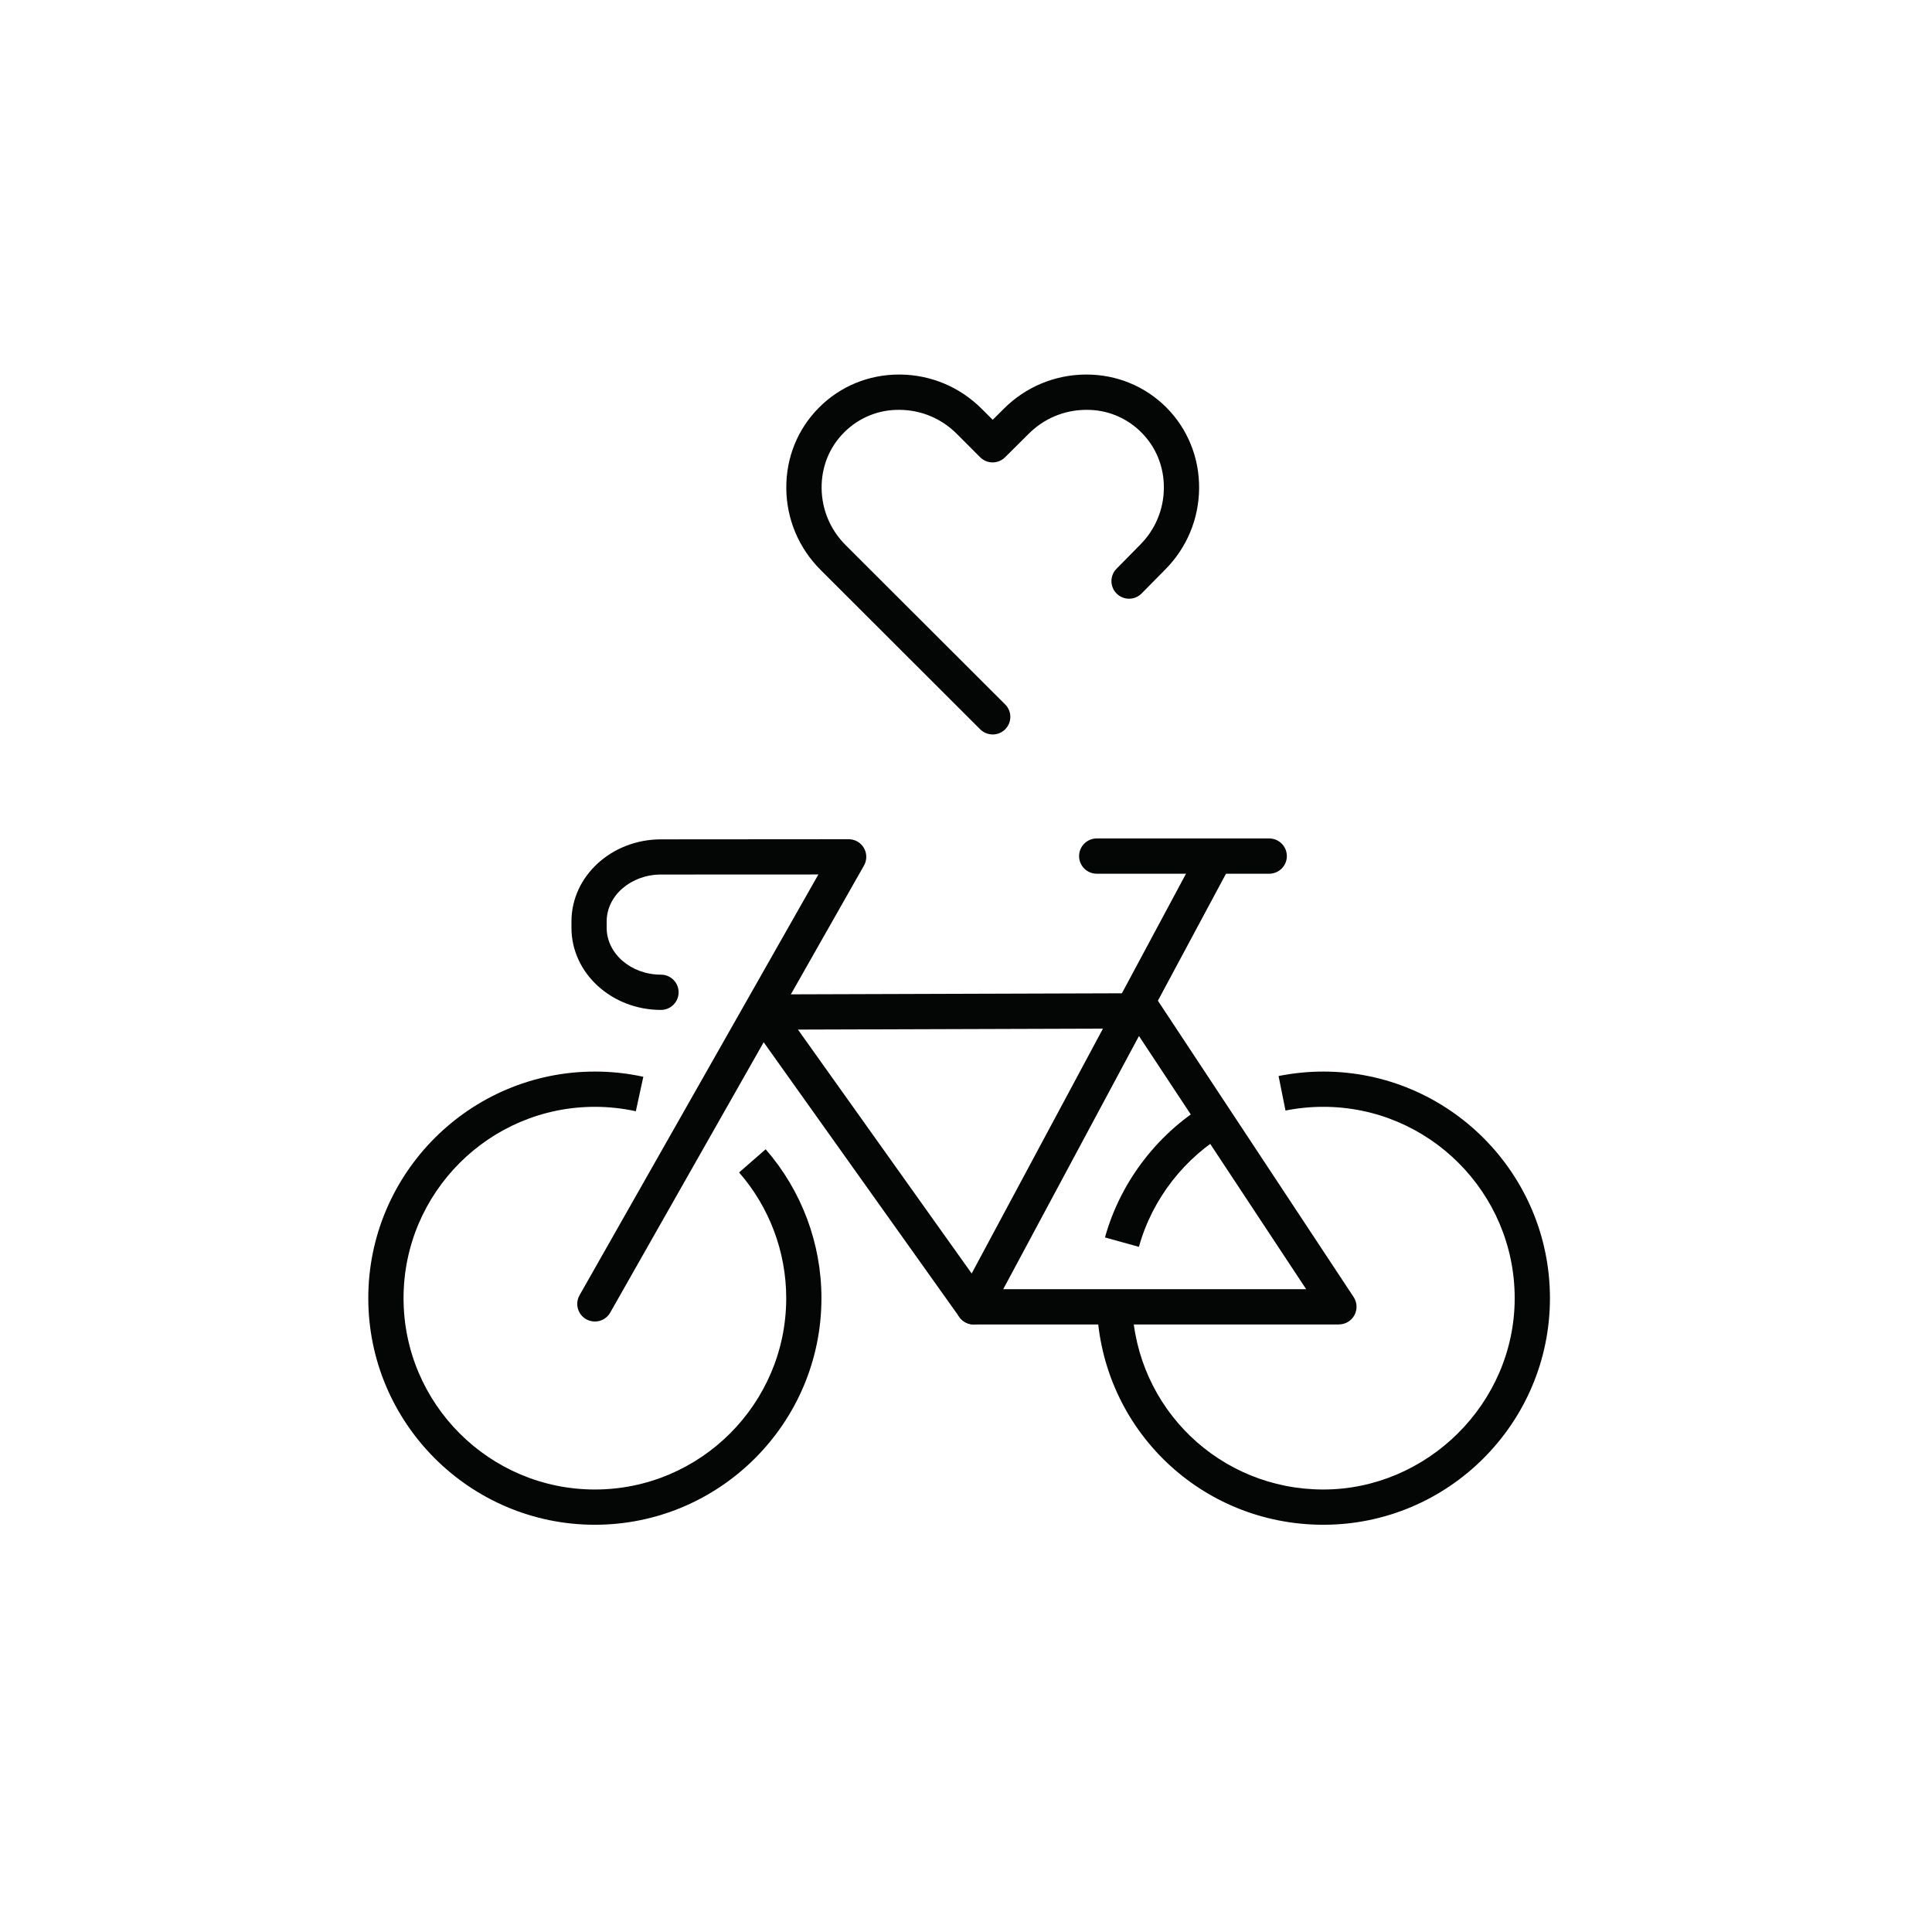
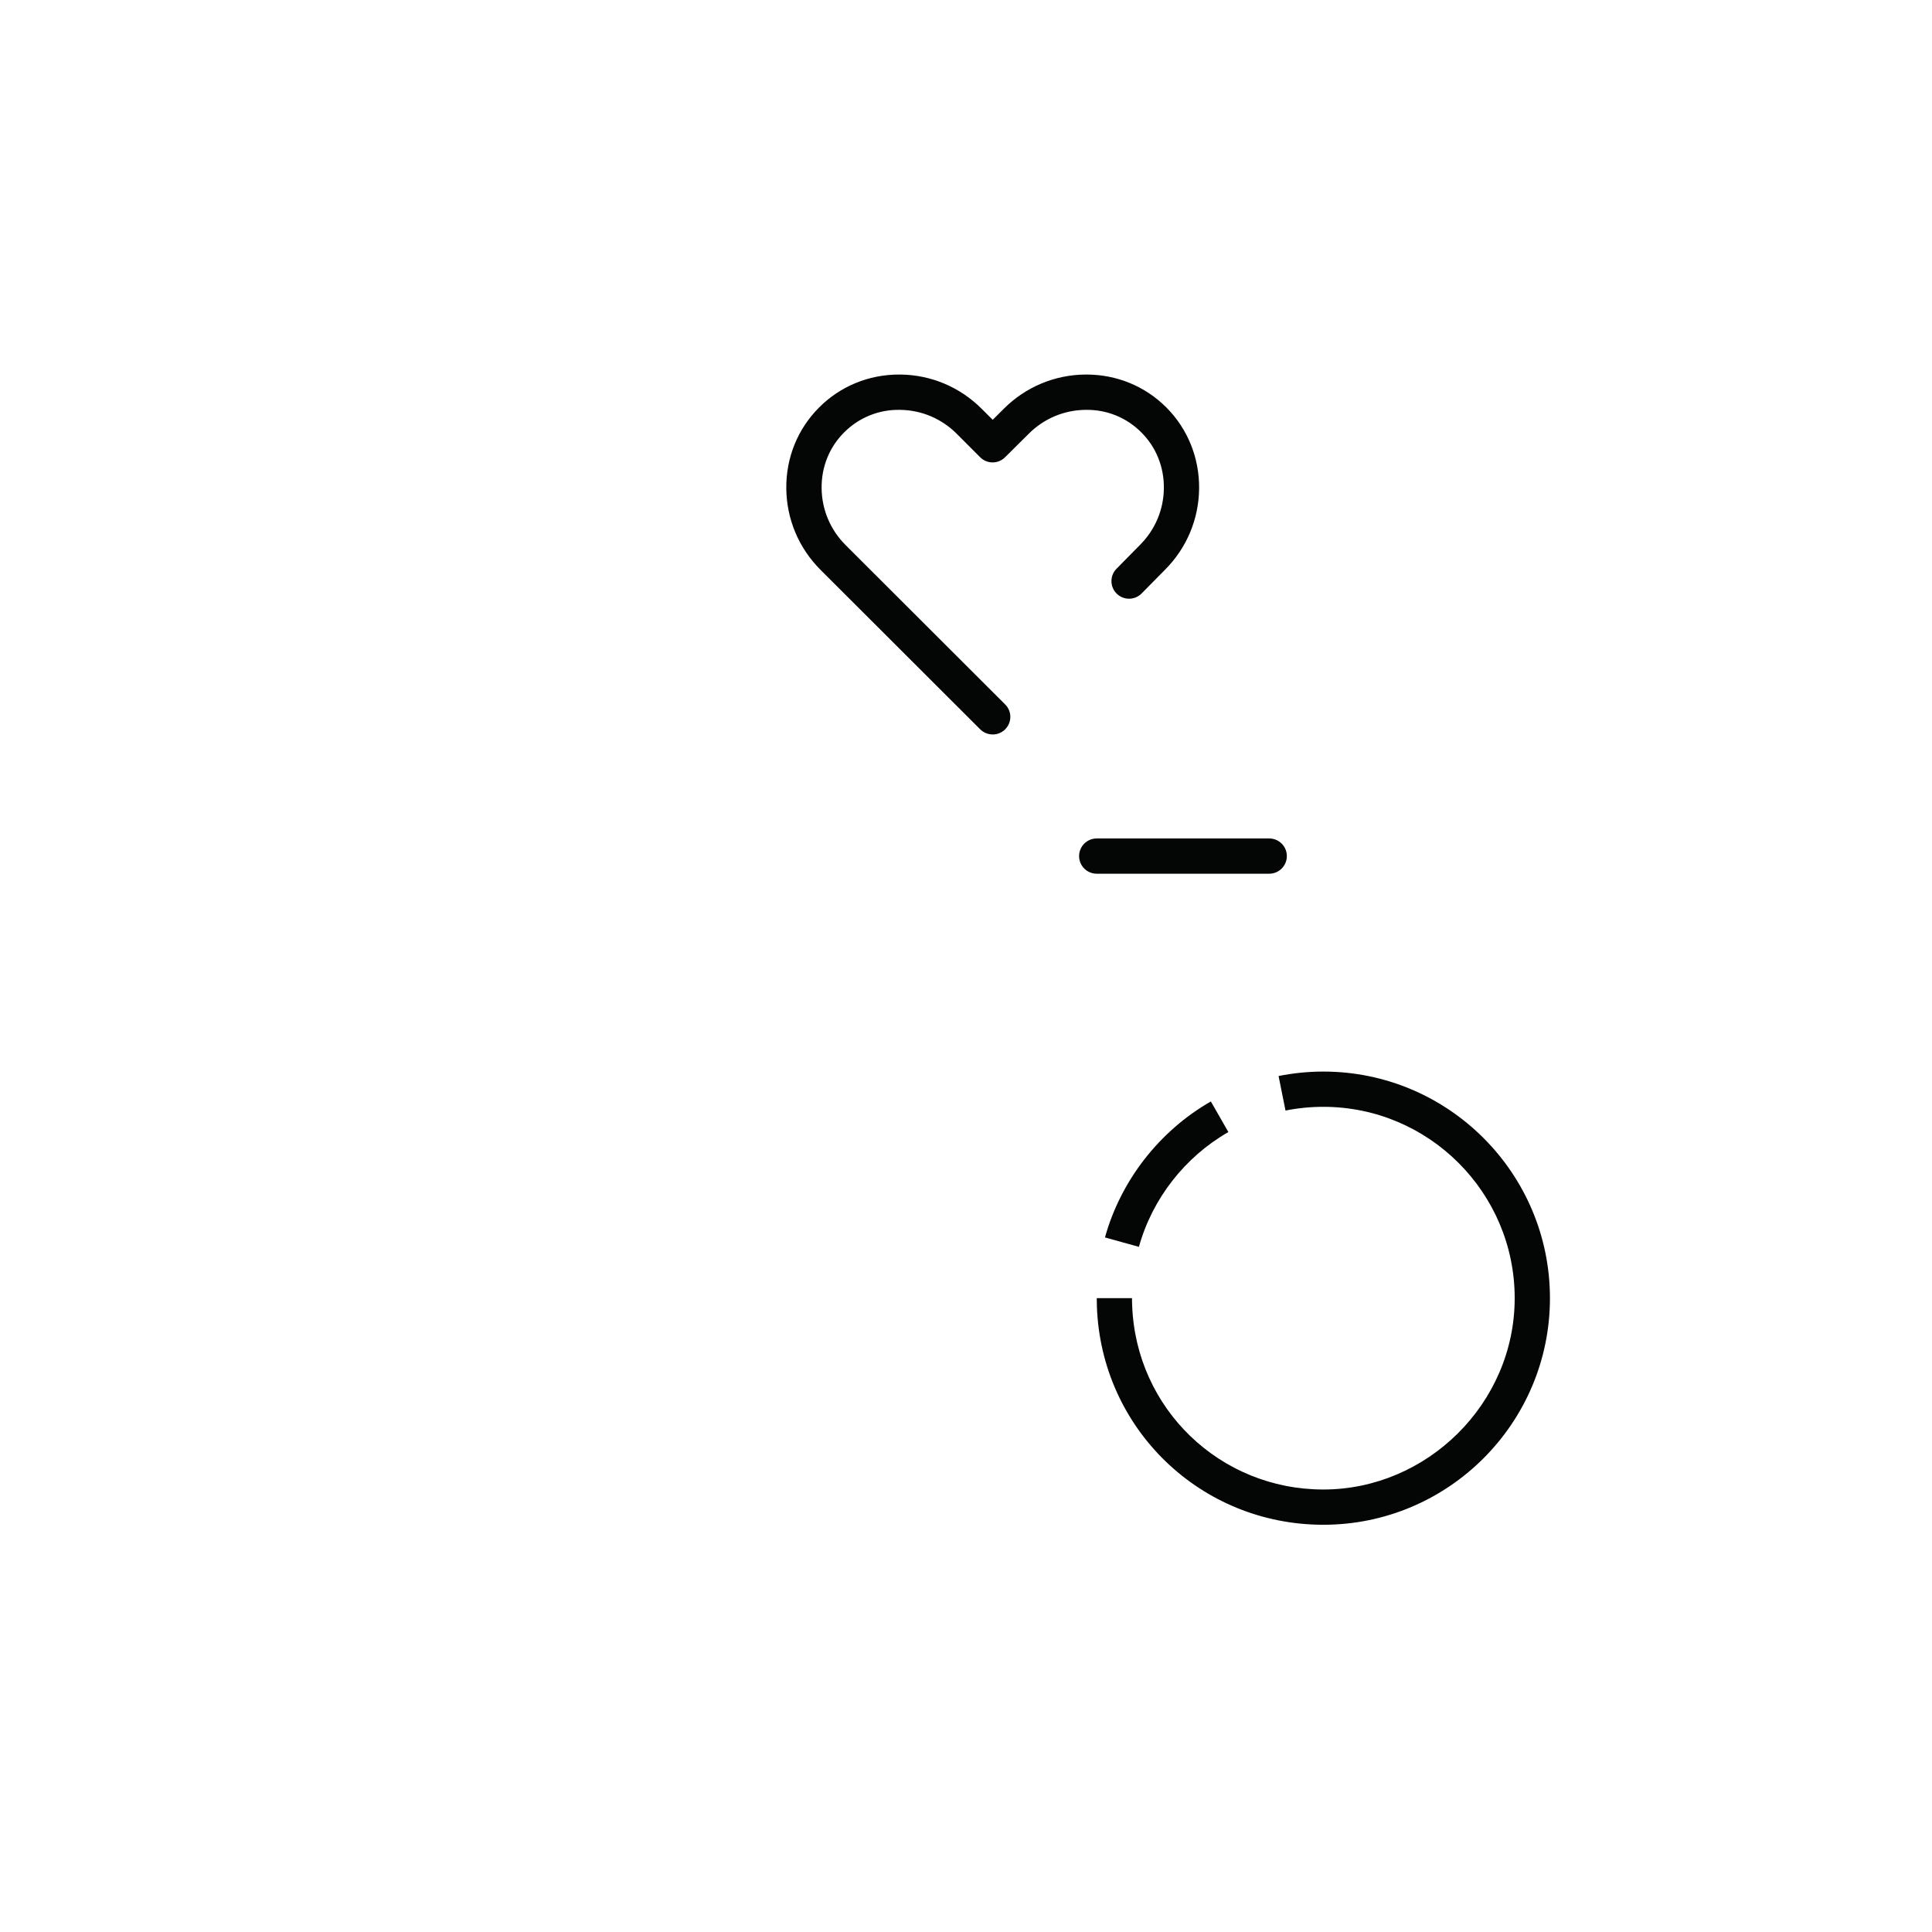
<svg xmlns="http://www.w3.org/2000/svg" width="56" height="56" viewBox="0 0 56 56" fill="none">
-   <path d="M17.243 44.196C13.622 44.196 10.675 41.249 10.675 37.628C10.675 34.007 13.622 31.06 17.243 31.06C17.717 31.06 18.189 31.11 18.647 31.211L18.43 32.21C18.042 32.125 17.643 32.082 17.243 32.082C14.185 32.082 11.697 34.571 11.697 37.628C11.697 40.686 14.185 43.174 17.243 43.174C20.3 43.174 22.789 40.686 22.789 37.628C22.789 36.288 22.303 34.993 21.423 33.984L22.193 33.312C23.235 34.508 23.81 36.04 23.81 37.628C23.81 41.249 20.863 44.196 17.242 44.196H17.243Z" fill="#040606" />
-   <path d="M38.809 38.39H28.224C28.059 38.39 27.904 38.31 27.808 38.175L21.724 29.632C21.613 29.477 21.598 29.272 21.686 29.102C21.773 28.932 21.947 28.825 22.139 28.824L33.143 28.789H33.144C33.316 28.789 33.477 28.875 33.57 29.018L39.236 37.596C39.339 37.753 39.349 37.954 39.259 38.12C39.17 38.286 38.998 38.389 38.809 38.389V38.39ZM28.488 37.368H37.86L32.87 29.812L23.129 29.843L28.488 37.367V37.368Z" fill="#040606" />
-   <path d="M28.224 38.391C28.143 38.391 28.061 38.371 27.983 38.33C27.735 38.196 27.641 37.887 27.775 37.639L34.757 24.616C34.89 24.367 35.2 24.273 35.449 24.407C35.697 24.541 35.791 24.85 35.657 25.099L28.675 38.121C28.583 38.293 28.407 38.391 28.224 38.391Z" fill="#040606" />
-   <path d="M17.243 38.305C17.158 38.305 17.07 38.283 16.991 38.239C16.745 38.099 16.66 37.788 16.799 37.542L23.721 25.347L19.159 25.349C18.291 25.349 17.585 25.958 17.585 26.706V26.893C17.585 27.642 18.291 28.251 19.159 28.251C19.44 28.251 19.67 28.48 19.67 28.762C19.67 29.044 19.44 29.273 19.159 29.273C17.728 29.273 16.564 28.206 16.564 26.894V26.708C16.564 25.396 17.728 24.329 19.159 24.329L24.599 24.325C24.78 24.325 24.949 24.421 25.04 24.578C25.132 24.735 25.133 24.93 25.043 25.088L17.687 38.047C17.593 38.213 17.421 38.305 17.242 38.305H17.243Z" fill="#040606" />
  <path d="M36.789 25.325H31.789C31.507 25.325 31.278 25.096 31.278 24.814C31.278 24.532 31.507 24.303 31.789 24.303H36.789C37.071 24.303 37.3 24.532 37.3 24.814C37.3 25.096 37.071 25.325 36.789 25.325Z" fill="#040606" />
  <path d="M38.357 44.196C34.805 44.196 31.921 41.418 31.794 37.87C31.791 37.79 31.79 37.709 31.79 37.628H32.812C32.812 37.696 32.812 37.765 32.816 37.833C32.924 40.828 35.359 43.174 38.358 43.174C41.358 43.174 43.904 40.686 43.904 37.628C43.904 34.571 41.416 32.082 38.358 32.082C37.989 32.082 37.619 32.118 37.261 32.19L37.06 31.189C37.485 31.104 37.922 31.06 38.358 31.06C41.98 31.06 44.926 34.007 44.926 37.628C44.926 41.249 41.98 44.196 38.358 44.196H38.357Z" fill="#040606" />
  <path d="M33.013 36.141L32.028 35.868C32.486 34.218 33.605 32.781 35.097 31.926L35.605 32.813C34.344 33.535 33.398 34.748 33.012 36.141H33.013Z" fill="#040606" />
  <path d="M28.771 21.288C28.641 21.288 28.51 21.238 28.411 21.139L23.783 16.517C23.152 15.886 22.8 15.049 22.791 14.16C22.782 13.266 23.121 12.432 23.744 11.809C24.358 11.194 25.181 10.856 26.061 10.856C26.073 10.856 26.084 10.856 26.096 10.856C26.985 10.866 27.822 11.217 28.453 11.848L28.774 12.168L29.098 11.846C29.728 11.217 30.564 10.866 31.454 10.856C31.465 10.856 31.477 10.856 31.489 10.856C32.369 10.856 33.191 11.194 33.806 11.809C34.421 12.424 34.766 13.266 34.757 14.16C34.748 15.049 34.397 15.886 33.766 16.517L33.09 17.202C32.892 17.403 32.569 17.405 32.368 17.207C32.167 17.009 32.165 16.686 32.363 16.485L33.041 15.797C33.484 15.354 33.73 14.771 33.735 14.151C33.742 13.534 33.51 12.96 33.082 12.533C32.655 12.105 32.08 11.868 31.464 11.88C30.844 11.886 30.259 12.132 29.819 12.572L29.131 13.255C28.932 13.453 28.61 13.453 28.411 13.254L27.73 12.572C27.289 12.132 26.705 11.886 26.086 11.88C25.472 11.868 24.895 12.105 24.468 12.533C24.04 12.96 23.808 13.534 23.815 14.151C23.821 14.771 24.067 15.356 24.507 15.796L29.135 20.418C29.335 20.617 29.335 20.94 29.135 21.14C29.035 21.24 28.905 21.289 28.774 21.289L28.771 21.288Z" fill="#040606" />
</svg>